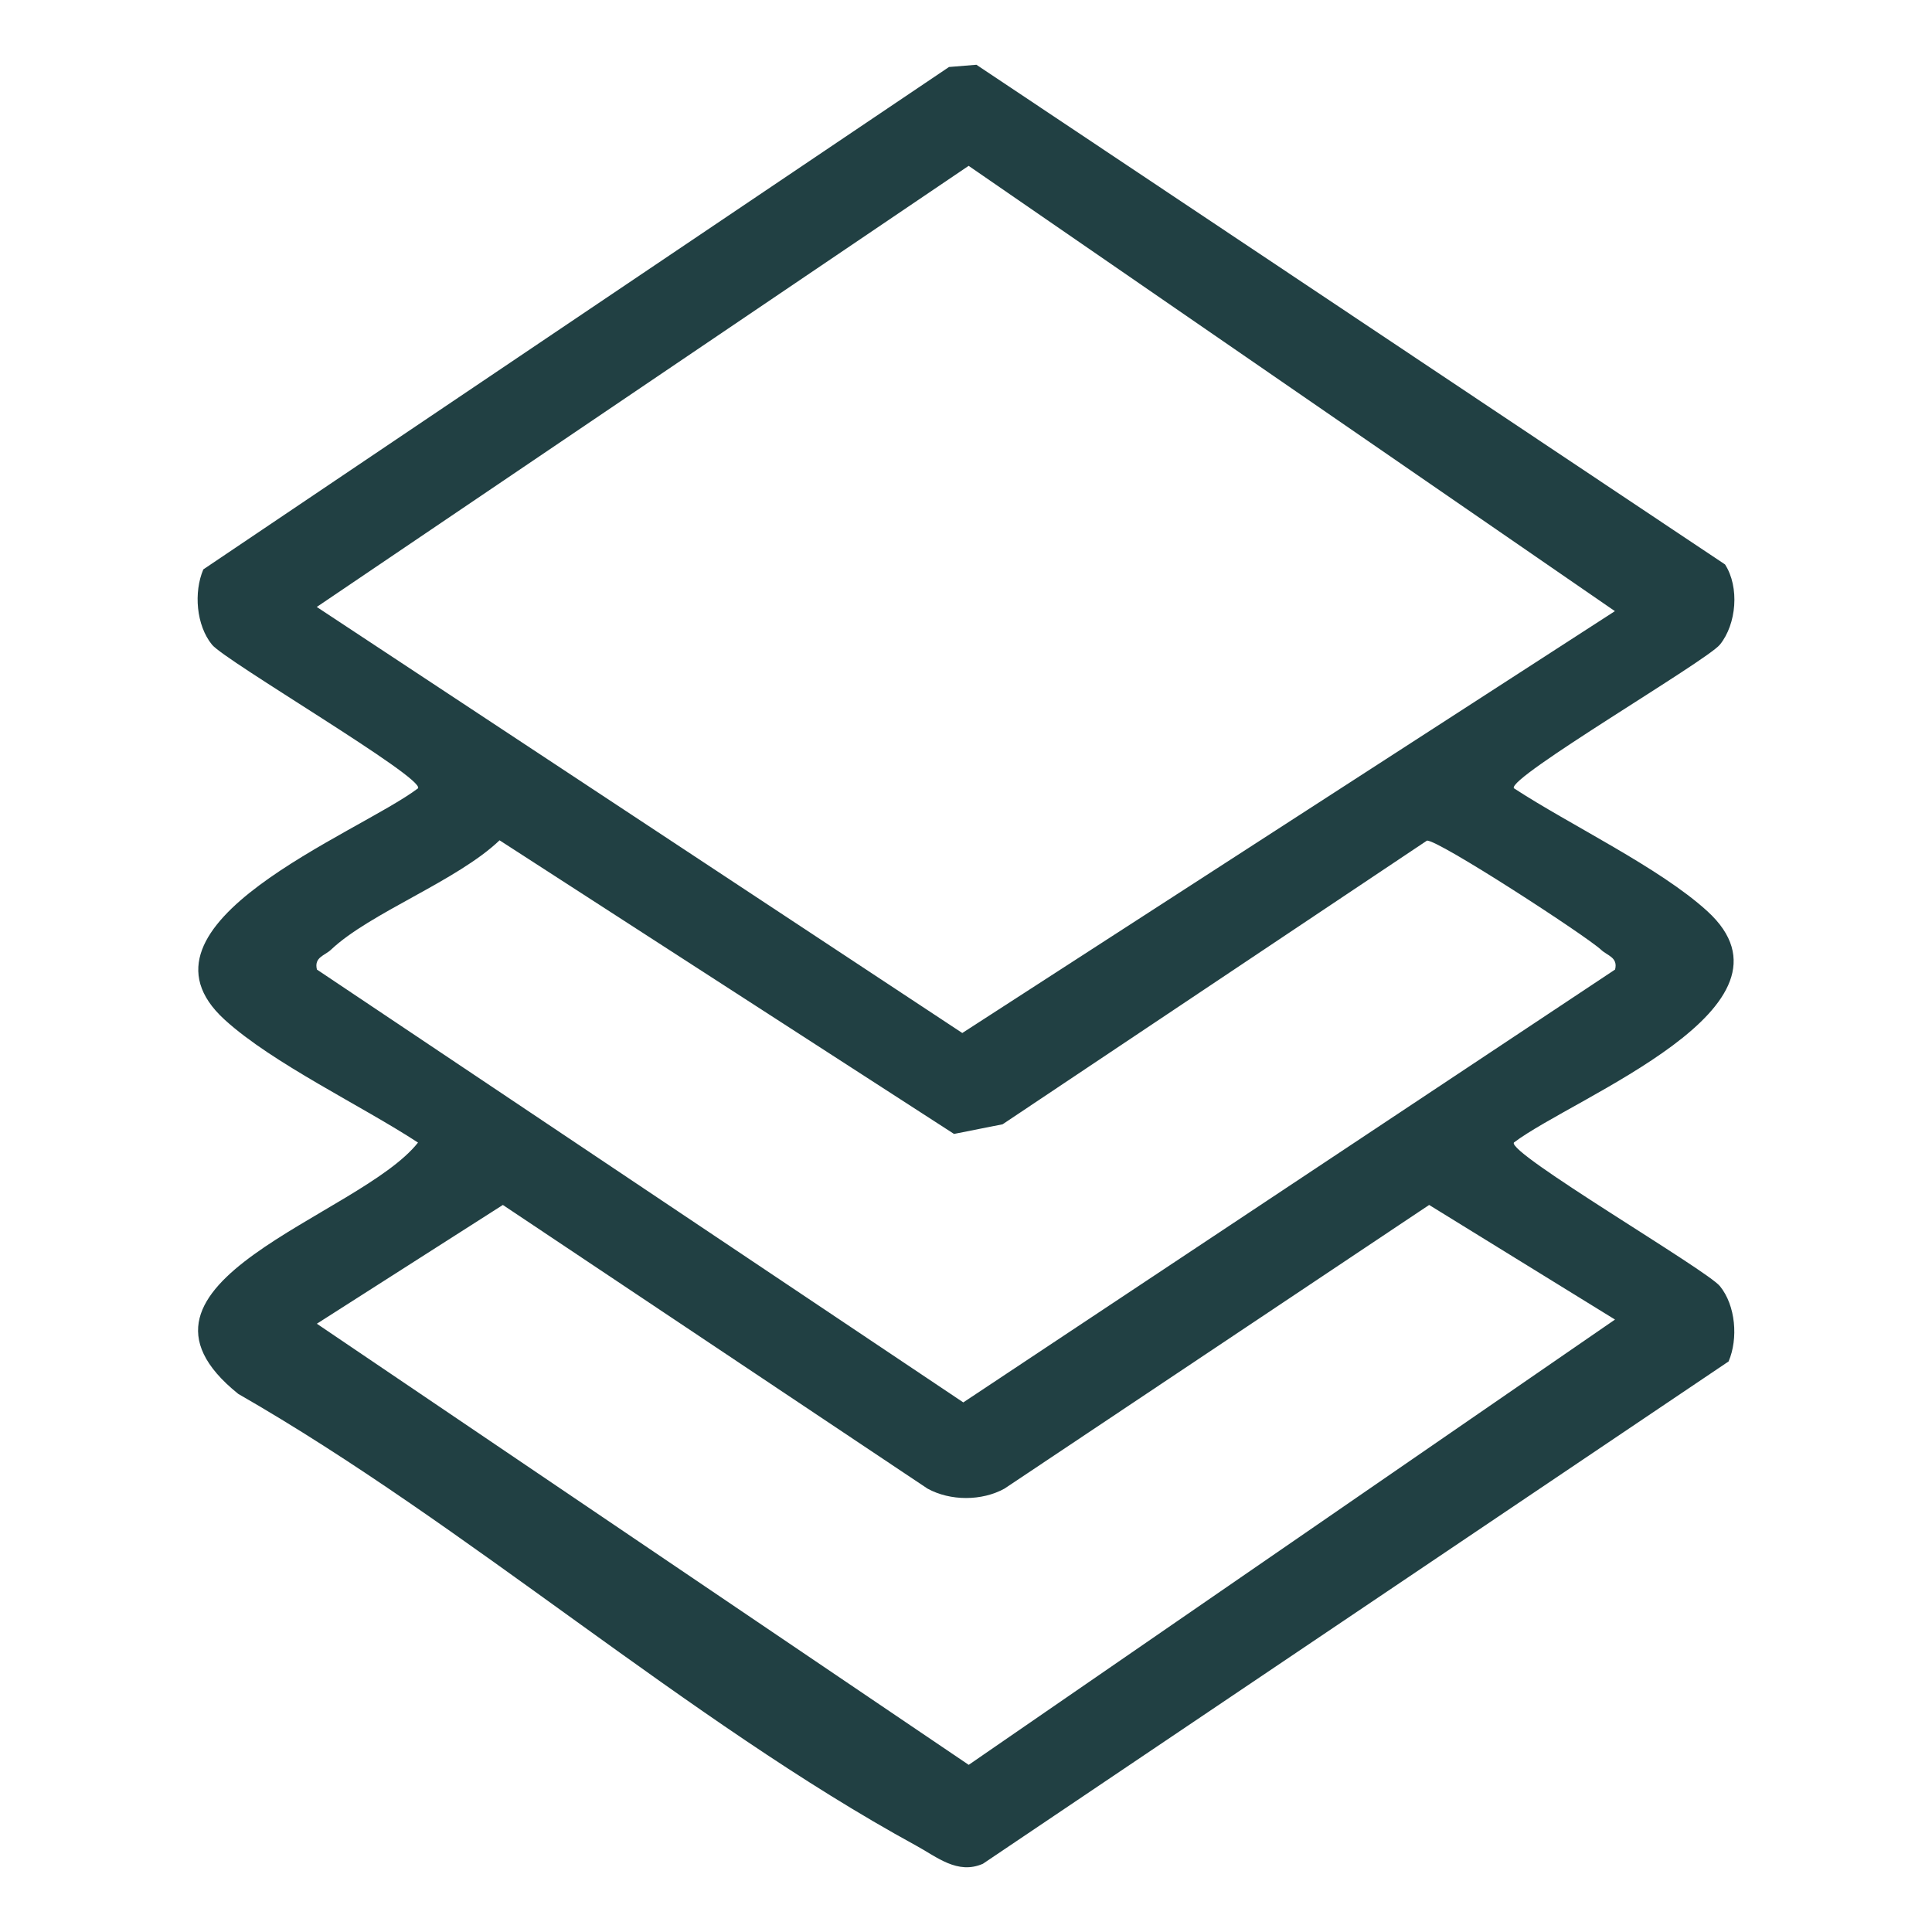
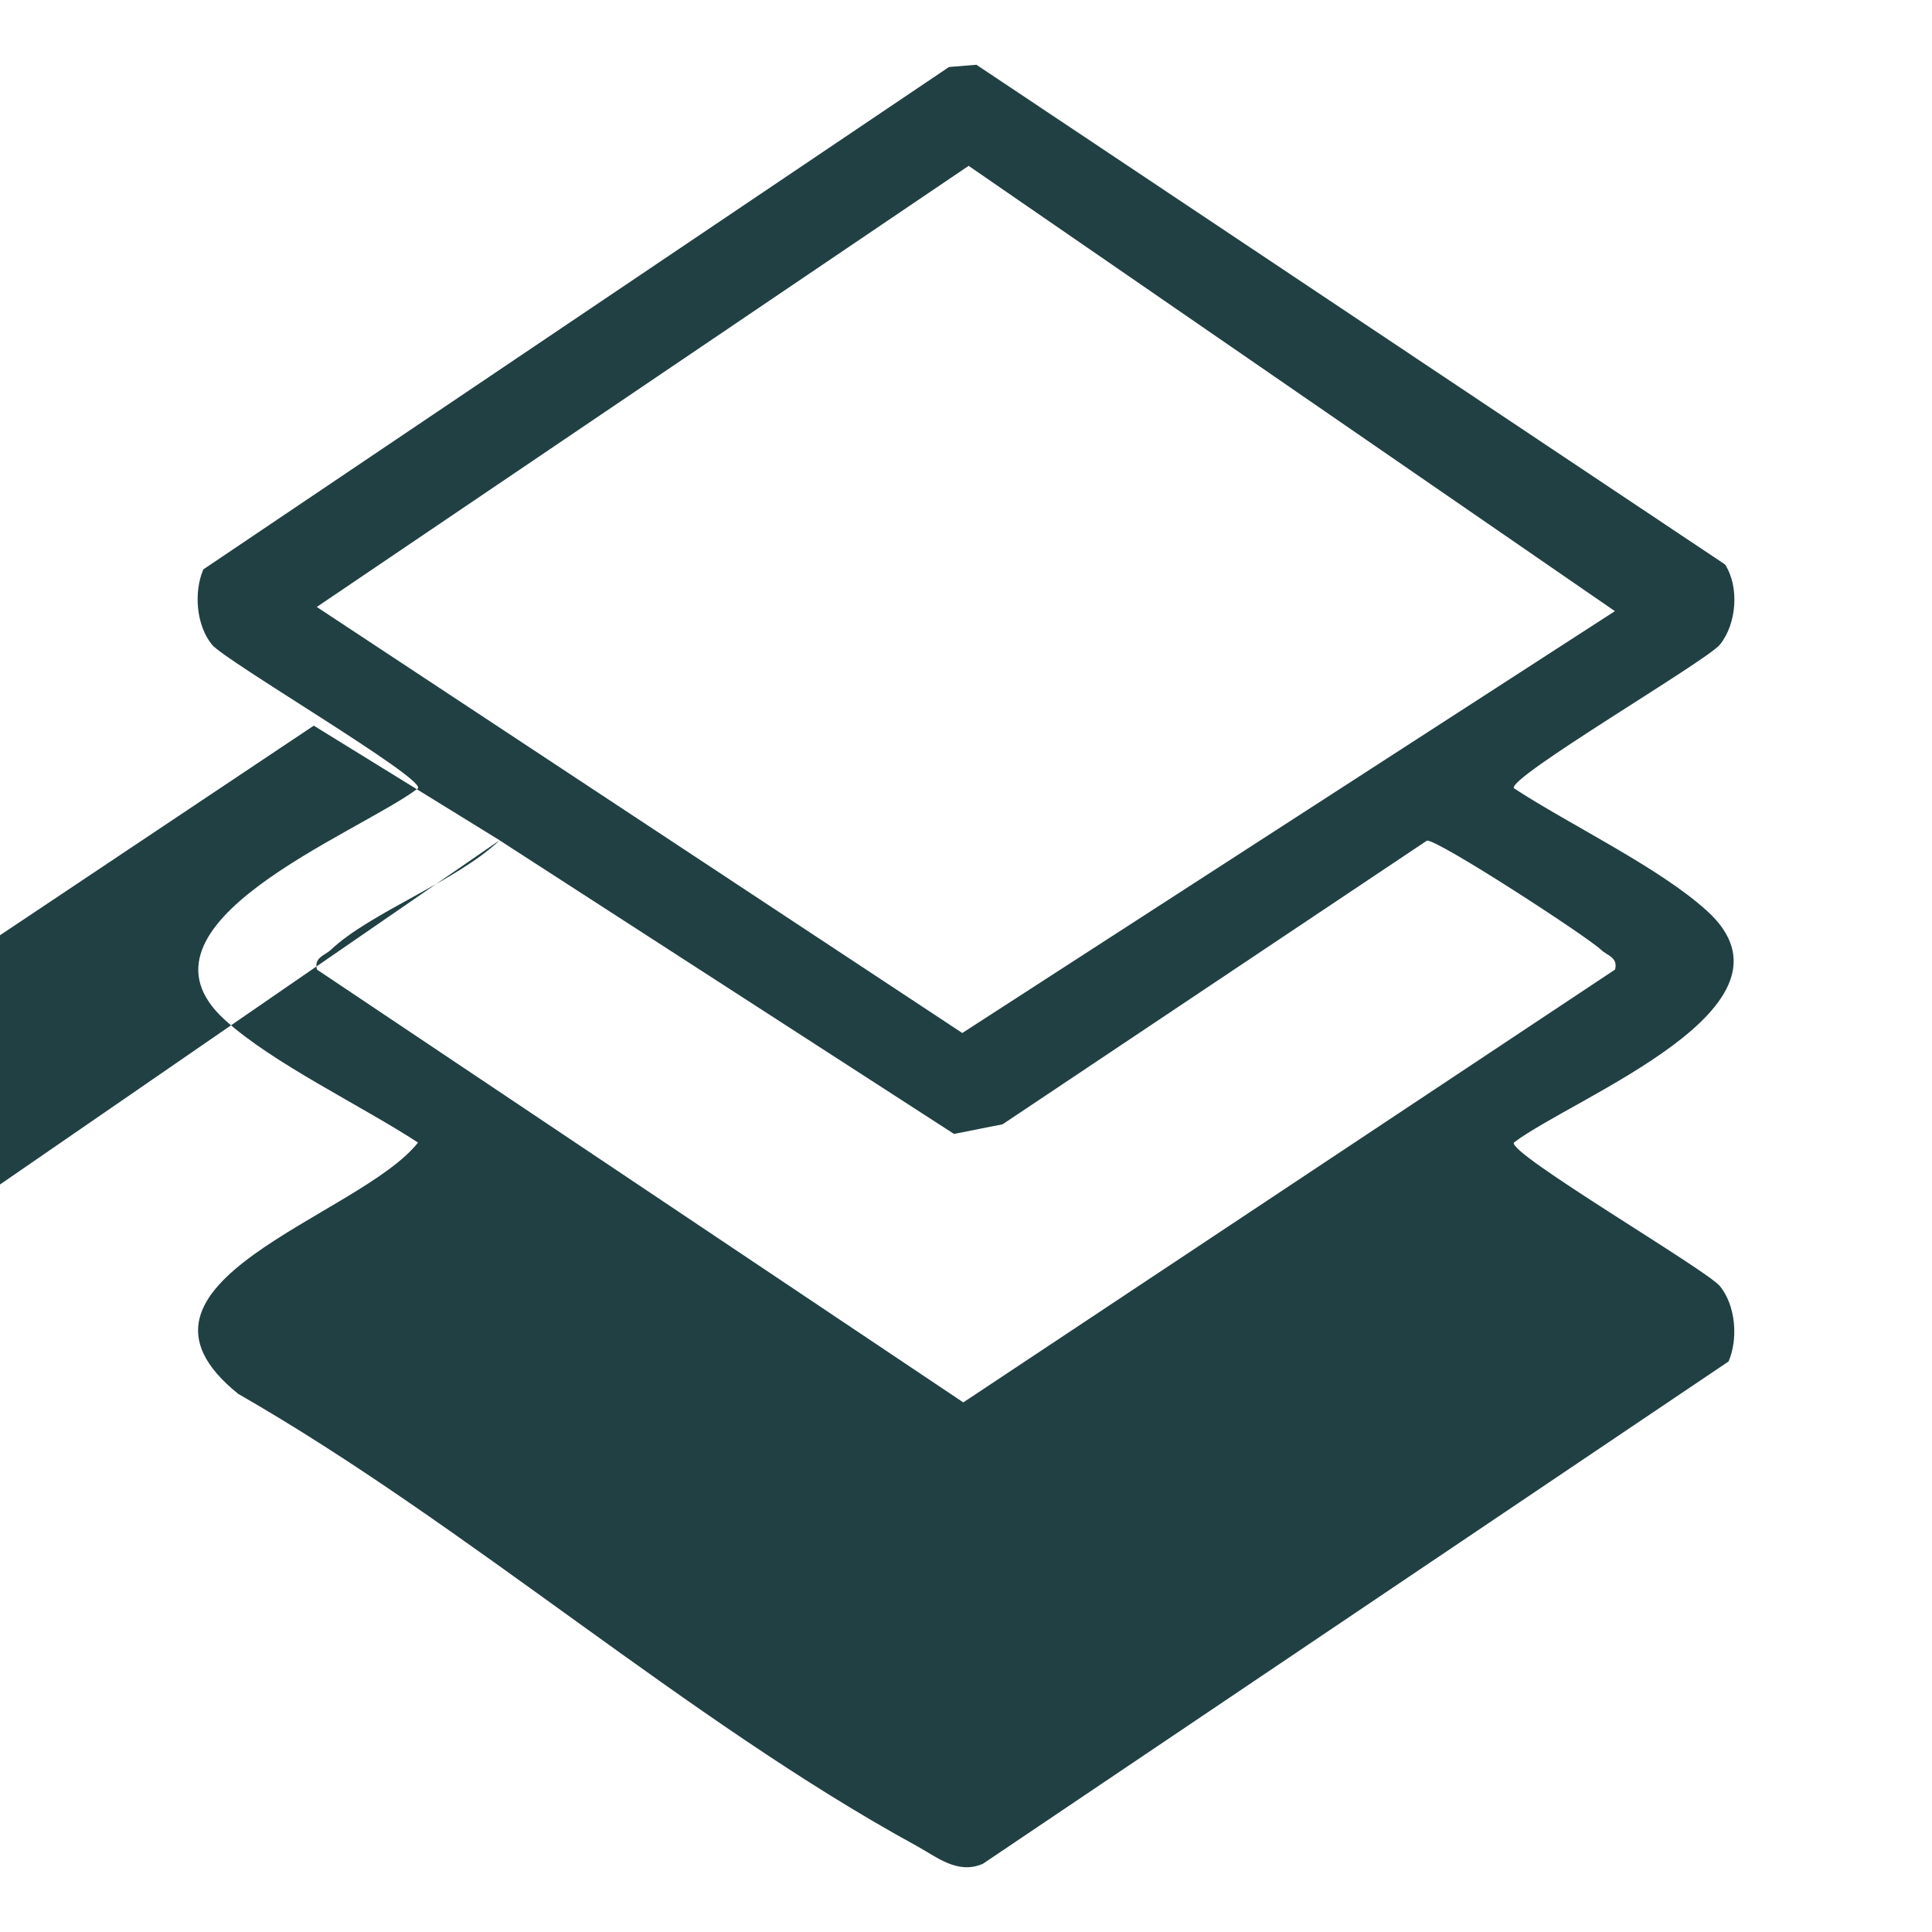
<svg xmlns="http://www.w3.org/2000/svg" id="Layer_1" data-name="Layer 1" viewBox="0 0 250 250">
  <defs>
    <style>
      .cls-1 {
        fill: #214043;
      }
    </style>
  </defs>
-   <path class="cls-1" d="M195.9,102c7.24,4.74,18.84,10.26,25.02,15.9,13.57,12.37-17.16,24.01-25.02,29.94-.92,1.34,24.95,16.48,26.66,18.59,2.04,2.51,2.38,6.78,1.12,9.74l-96.49,65c-3.29,1.44-5.95-.88-8.65-2.35-29.58-16.17-58.12-41.5-87.71-58.45-17.94-14.42,15.68-22.91,23.26-32.52-7.24-4.74-18.84-10.26-25.02-15.9-13.57-12.37,17.16-24.01,25.02-29.94.92-1.34-24.95-16.48-26.66-18.59-2.04-2.51-2.38-6.78-1.12-9.74L122.8,8.67l3.55-.29,96.87,64.66c1.89,2.94,1.49,7.71-.66,10.37-1.71,2.11-27.58,17.25-26.66,18.59ZM208.98,79.09L125.34,21.46l-84.35,57.08,83.53,55.13,84.45-54.59ZM64.65,108.73c-5.51,5.27-16.79,9.39-21.84,14.18-.8.75-2.2.96-1.8,2.55l83.64,56.01,84.34-56.01c.4-1.58-1-1.79-1.8-2.55-1.89-1.78-21.23-14.36-22.55-14.13l-54.9,36.7-6.29,1.25-58.8-37.99ZM208.98,170.75l-24.05-14.83-54.94,36.7c-2.94,1.63-7.02,1.63-9.98,0l-54.94-36.7-24.07,15.37,84.35,57.08,83.63-57.62Z" />
+   <path class="cls-1" d="M195.9,102c7.24,4.74,18.84,10.26,25.02,15.9,13.57,12.37-17.16,24.01-25.02,29.94-.92,1.34,24.95,16.48,26.66,18.59,2.04,2.51,2.38,6.78,1.12,9.74l-96.49,65c-3.29,1.44-5.95-.88-8.65-2.35-29.58-16.17-58.12-41.5-87.71-58.45-17.94-14.42,15.68-22.91,23.26-32.52-7.24-4.74-18.84-10.26-25.02-15.9-13.57-12.37,17.16-24.01,25.02-29.94.92-1.34-24.95-16.48-26.66-18.59-2.04-2.51-2.38-6.78-1.12-9.74L122.8,8.67l3.55-.29,96.87,64.66c1.89,2.94,1.49,7.71-.66,10.37-1.71,2.11-27.58,17.25-26.66,18.59ZM208.98,79.09L125.34,21.46l-84.35,57.08,83.53,55.13,84.45-54.59ZM64.65,108.73c-5.51,5.27-16.79,9.39-21.84,14.18-.8.75-2.2.96-1.8,2.55l83.64,56.01,84.34-56.01c.4-1.58-1-1.79-1.8-2.55-1.89-1.78-21.23-14.36-22.55-14.13l-54.9,36.7-6.29,1.25-58.8-37.99Zl-24.05-14.83-54.94,36.7c-2.94,1.63-7.02,1.63-9.98,0l-54.94-36.7-24.07,15.37,84.35,57.08,83.63-57.62Z" />
</svg>